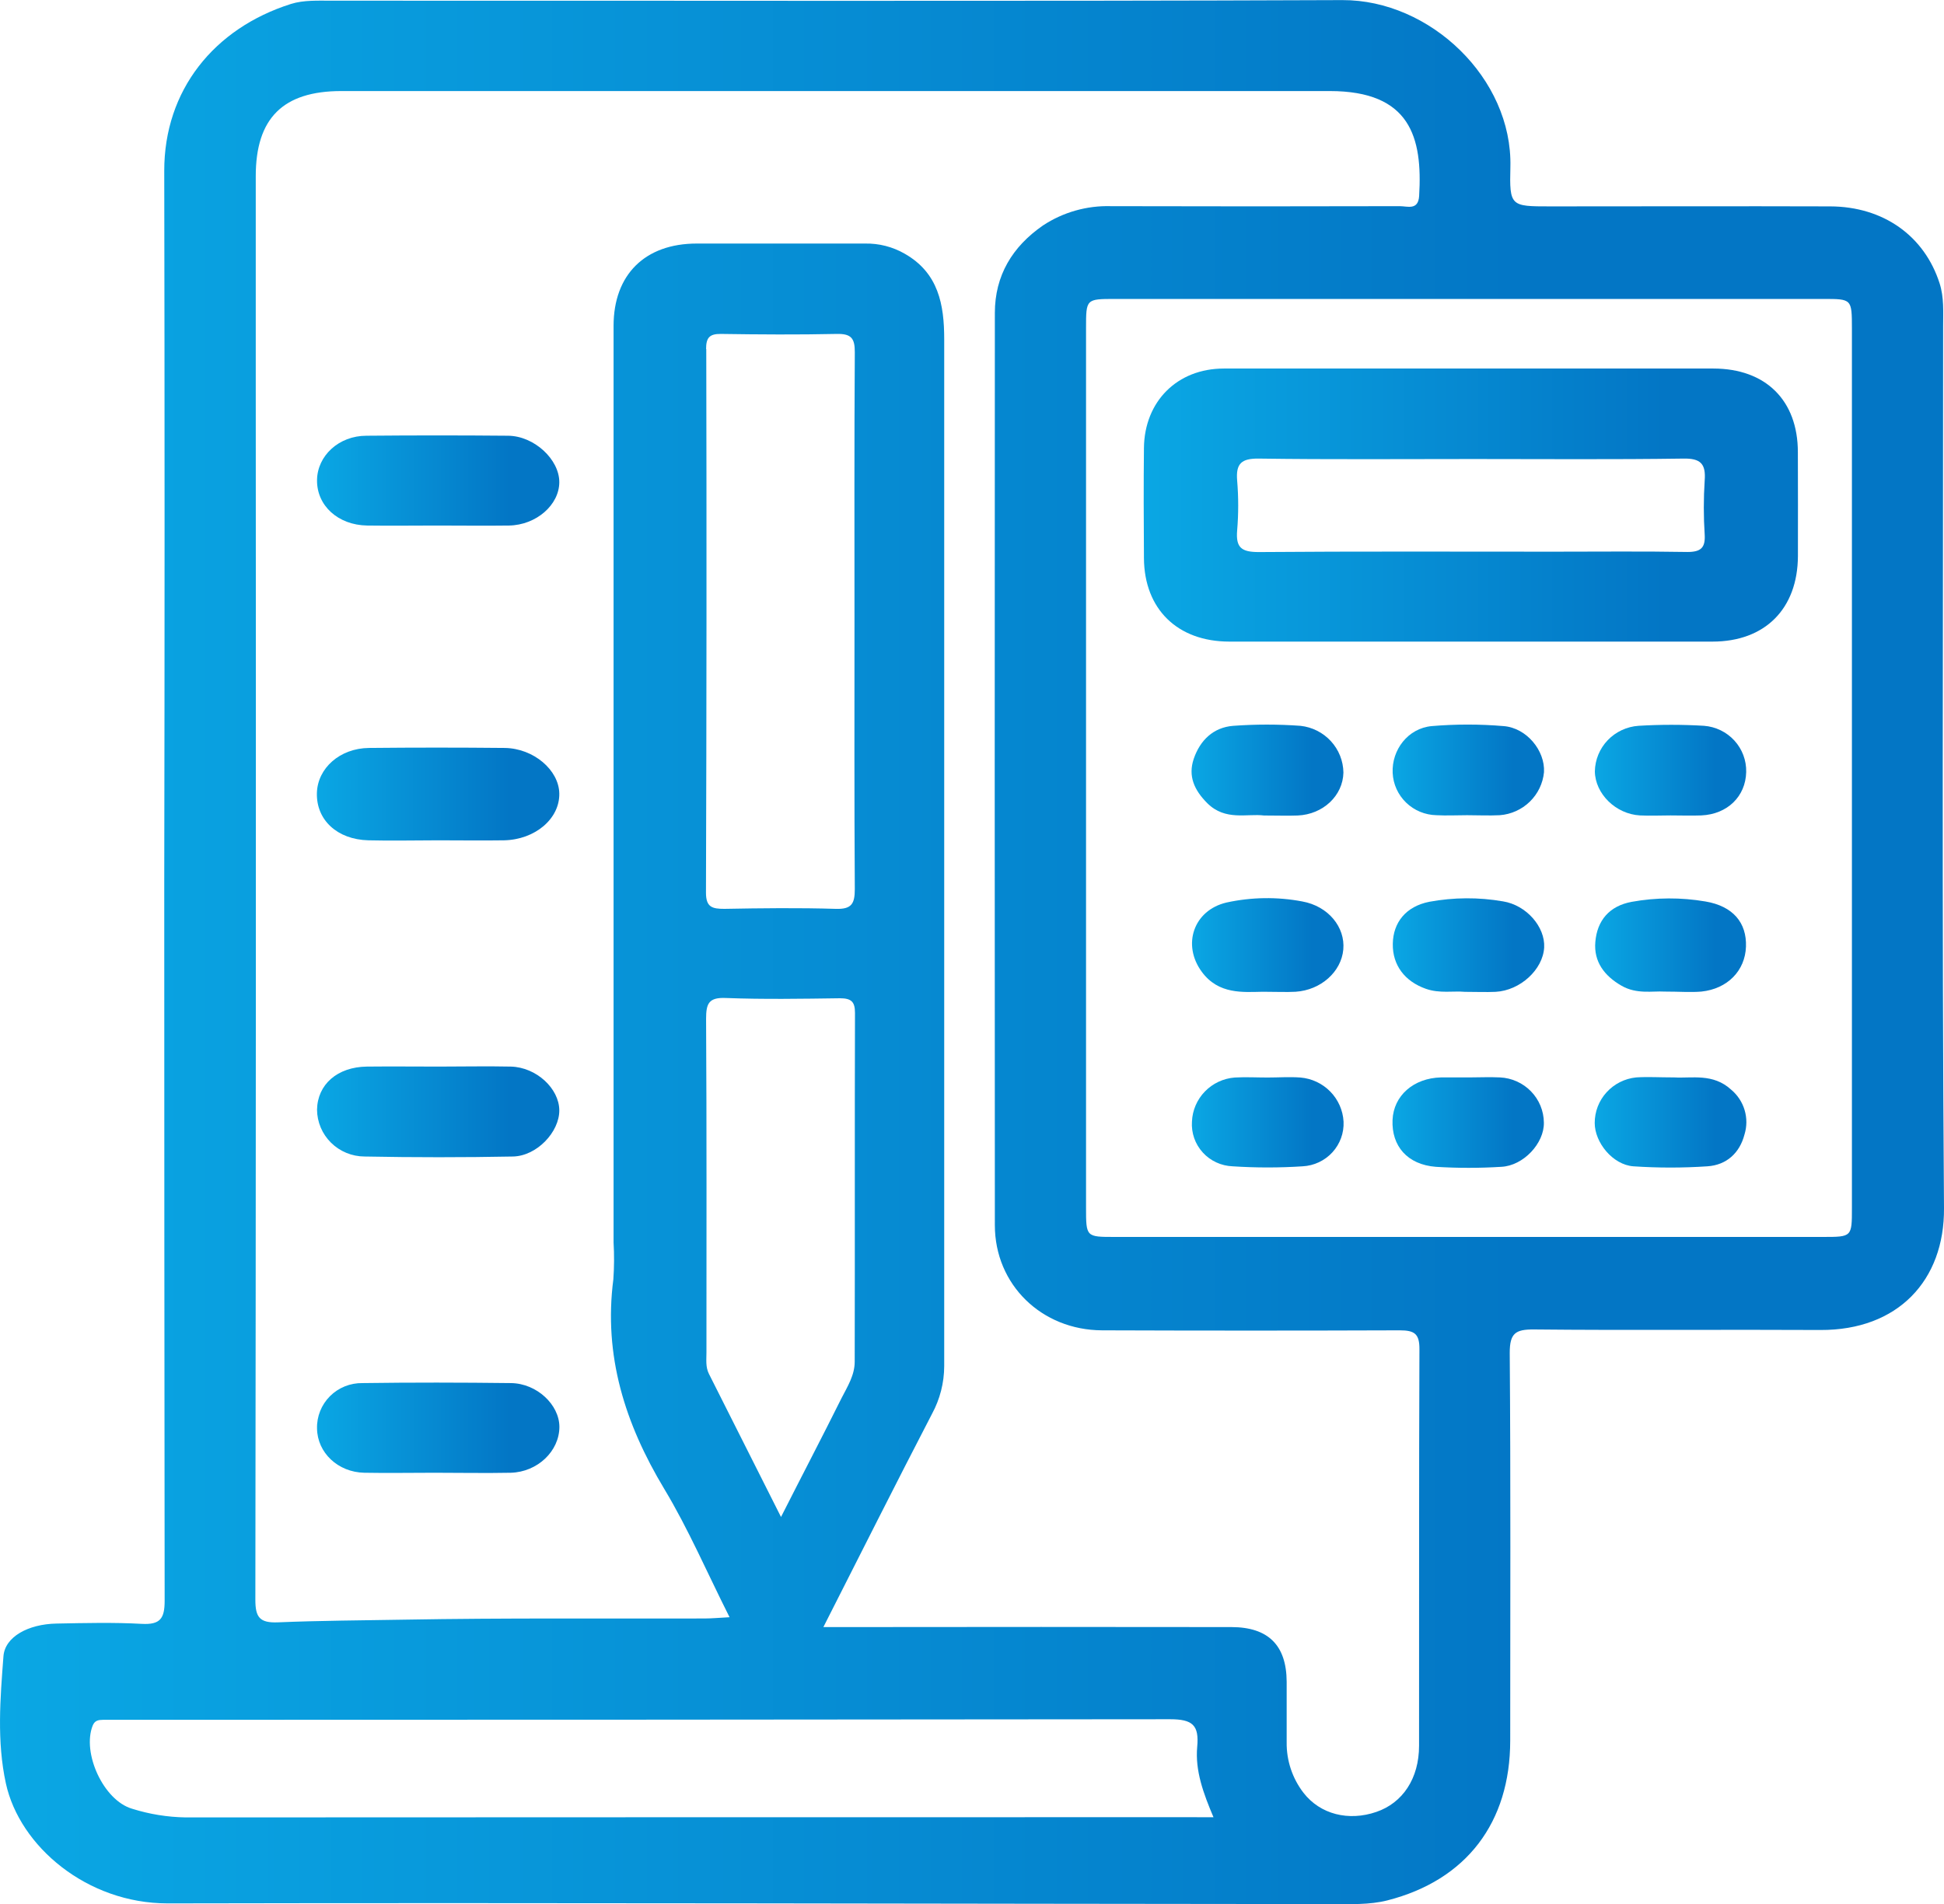
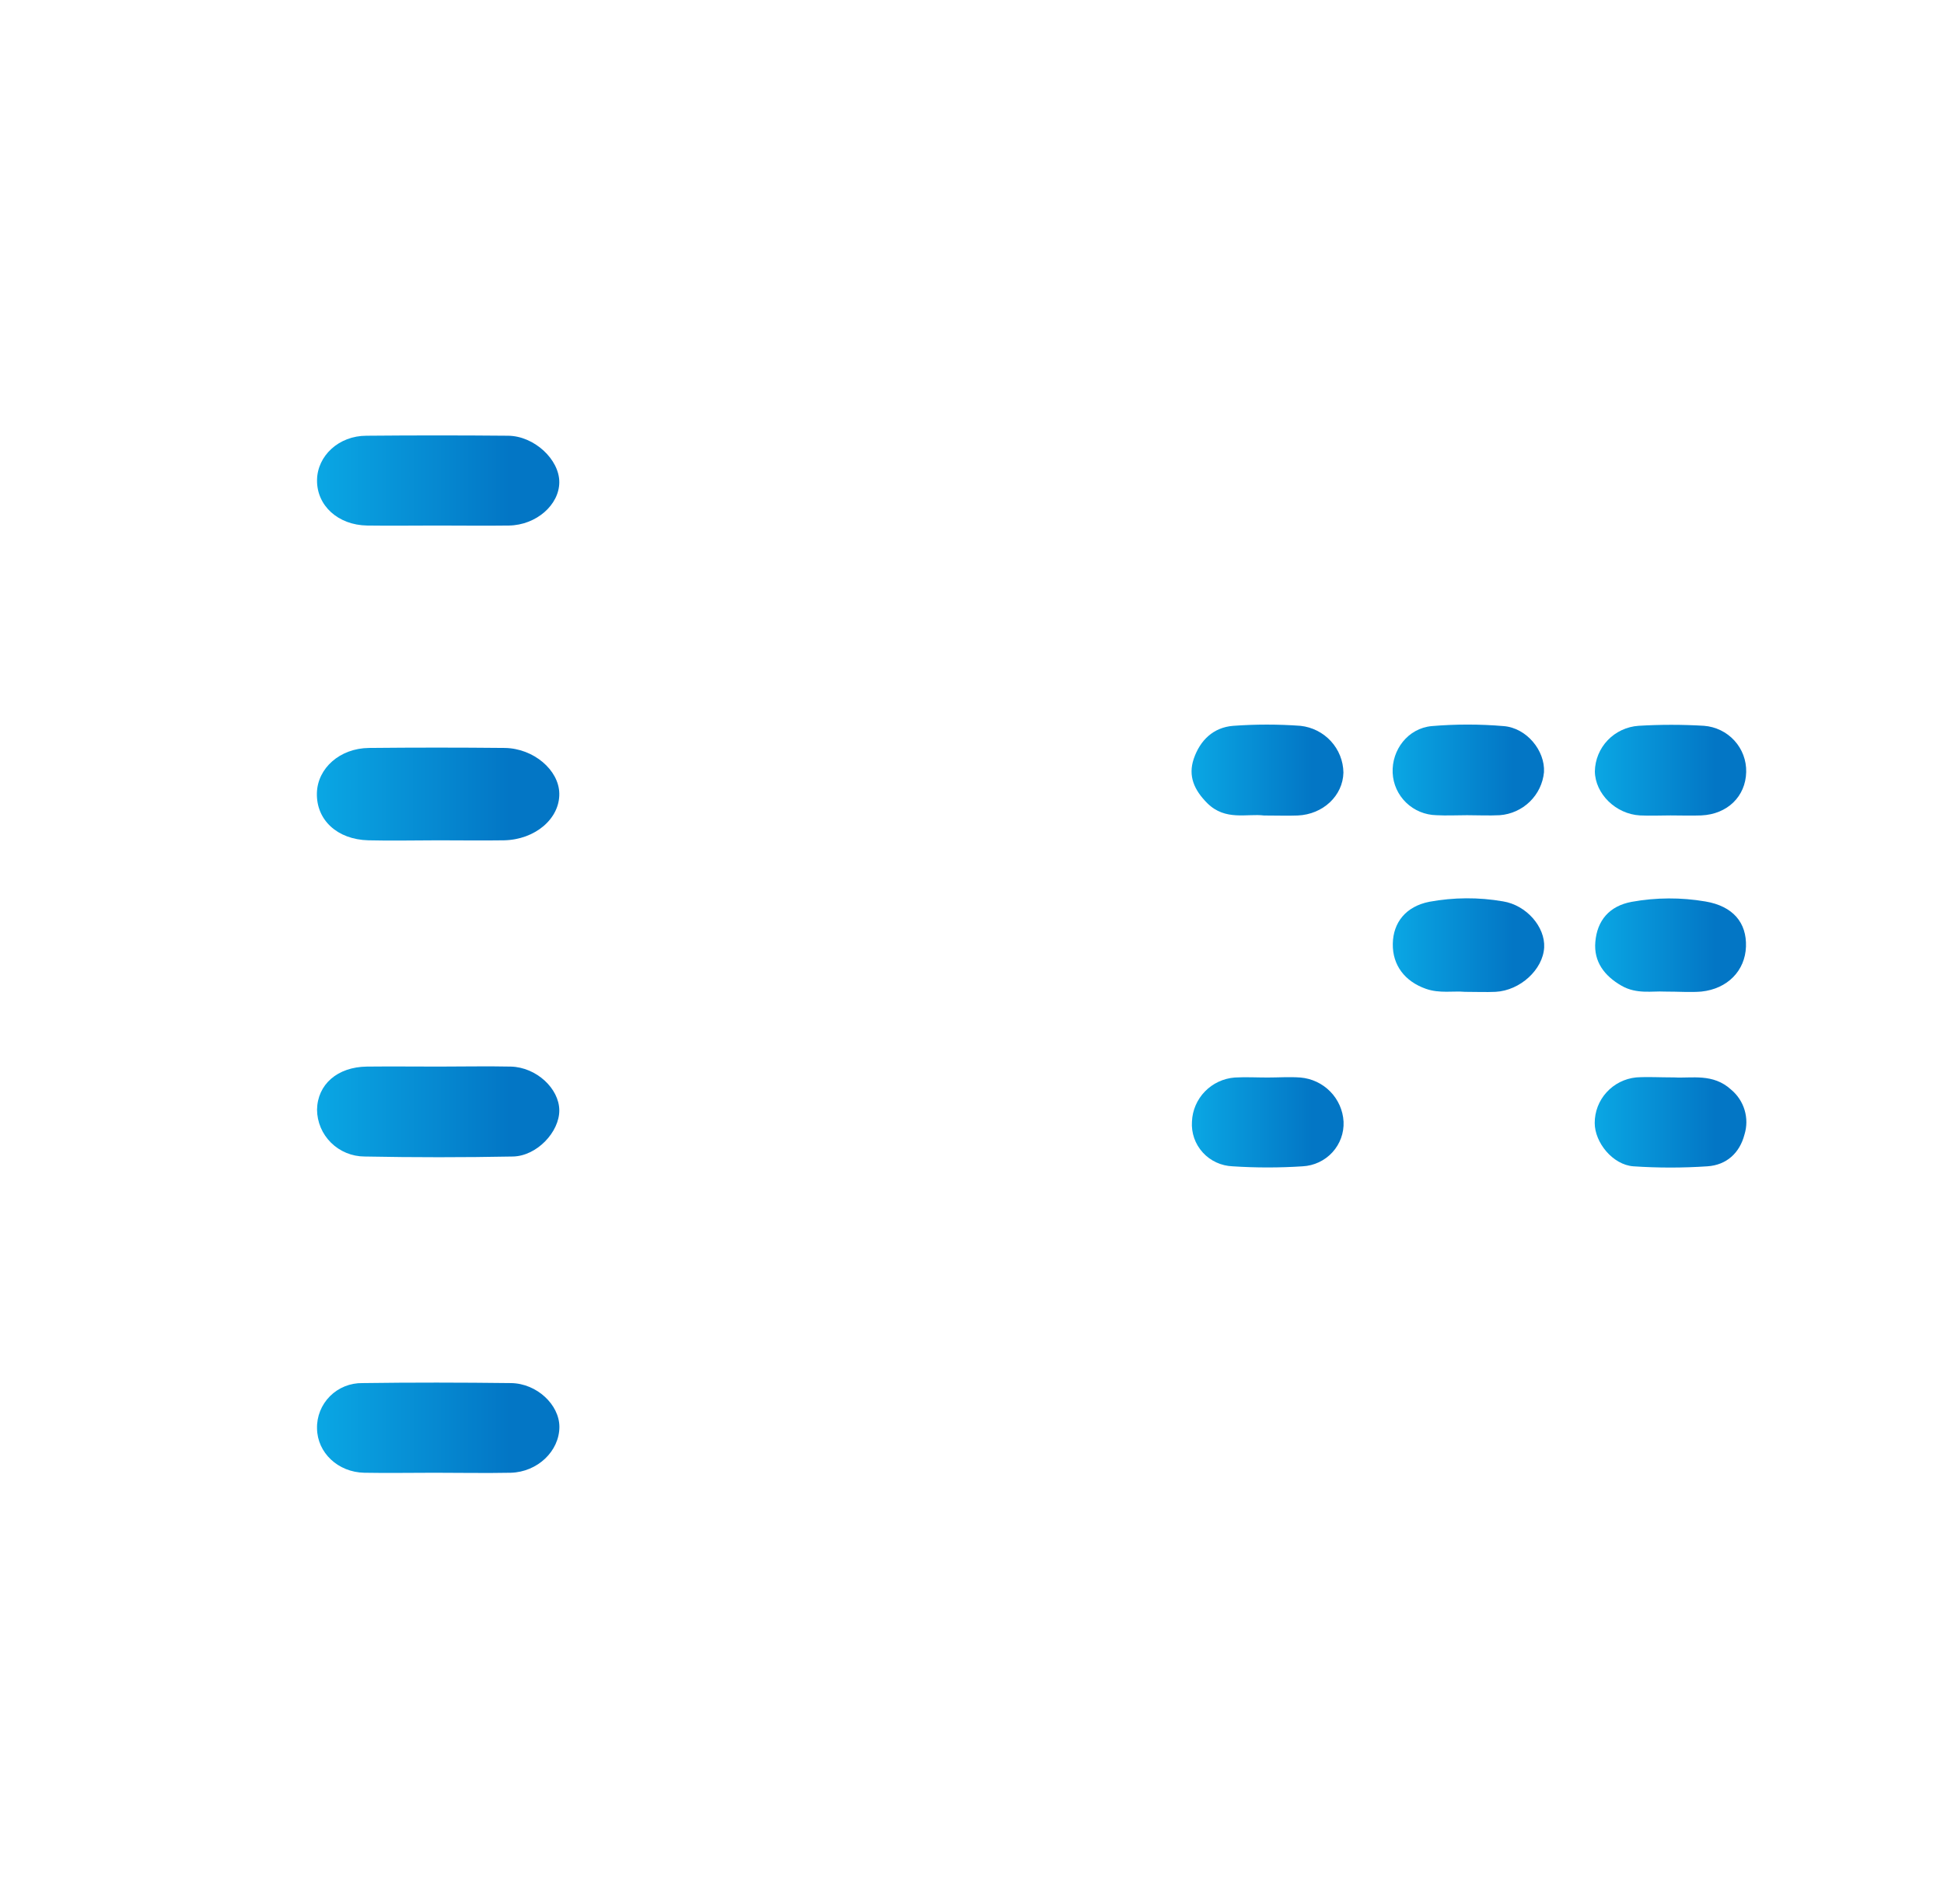
<svg xmlns="http://www.w3.org/2000/svg" width="98" height="96" viewBox="0 0 98 96" fill="none">
  <g clip-path="url(#clip0_456_452)">
-     <path d="M97.956 16.446C97.956 15.723 98.007 14.999 97.777 14.282C97.012 11.899 94.949 10.415 92.262 10.406C87.558 10.391 82.854 10.406 78.142 10.406C76.156 10.406 76.09 10.406 76.141 8.415C76.251 3.953 72.088 -0.013 67.669 0.005C50.699 0.072 33.722 0.026 16.747 0.035C16.05 0.035 15.313 -0.004 14.667 0.199C10.788 1.428 8.273 4.552 8.28 8.62C8.302 20.563 8.302 32.506 8.28 44.448C8.28 56.537 8.287 68.625 8.3 80.713C8.3 81.605 8.079 81.926 7.148 81.876C5.721 81.797 4.28 81.834 2.85 81.861C1.421 81.887 0.247 82.53 0.174 83.509C0.011 85.643 -0.165 87.802 0.296 89.919C0.991 93.099 4.388 95.97 8.445 95.97C27.995 95.93 47.542 95.992 67.089 96.005C68.042 96.005 69.032 96.05 69.939 95.819C73.932 94.8 76.13 91.884 76.132 87.767C76.132 81.251 76.159 74.734 76.108 68.215C76.108 67.225 76.392 67.024 77.332 67.032C82.146 67.081 86.96 67.032 91.774 67.059C95.672 67.076 98.029 64.564 98 60.911C97.888 46.085 97.956 31.261 97.956 16.446ZM59.848 91.624C43.019 91.624 26.189 91.627 9.359 91.635C8.442 91.62 7.532 91.473 6.658 91.197C5.213 90.775 4.126 88.379 4.673 87.004C4.781 86.74 4.966 86.72 5.187 86.714C5.443 86.714 5.701 86.714 5.959 86.714C23.634 86.714 41.308 86.704 58.983 86.685C60.121 86.685 60.455 86.983 60.353 88.078C60.243 89.282 60.666 90.428 61.174 91.626L59.848 91.624ZM35.595 51.373C35.595 50.597 35.727 50.28 36.601 50.32C38.51 50.392 40.422 50.359 42.337 50.333C42.907 50.333 43.103 50.499 43.101 51.074C43.083 56.937 43.101 62.798 43.087 68.659C43.087 69.341 42.721 69.912 42.425 70.491C41.453 72.443 40.44 74.38 39.372 76.487C38.126 74.01 36.934 71.638 35.739 69.273C35.564 68.925 35.613 68.56 35.613 68.2C35.613 62.588 35.628 56.981 35.595 51.373ZM35.595 17.598C35.595 17.043 35.752 16.829 36.341 16.837C38.287 16.866 40.233 16.879 42.176 16.837C42.909 16.82 43.096 17.056 43.092 17.758C43.063 22.27 43.076 26.78 43.076 31.292C43.076 35.804 43.063 40.314 43.092 44.826C43.092 45.561 42.937 45.851 42.132 45.825C40.261 45.768 38.382 45.79 36.515 45.825C35.9 45.825 35.589 45.74 35.589 45.008C35.619 35.865 35.624 26.729 35.604 17.598H35.595ZM71.537 88.019C71.537 89.671 70.714 90.904 69.381 91.359C67.984 91.838 66.555 91.482 65.712 90.395C65.15 89.665 64.851 88.769 64.863 87.85C64.863 86.83 64.863 85.811 64.863 84.79C64.852 82.96 63.941 82.042 62.078 82.038C55.683 82.029 49.289 82.029 42.895 82.038H41.508C43.383 78.345 45.159 74.804 46.983 71.289C47.385 70.549 47.596 69.723 47.599 68.884C47.599 51.623 47.599 34.362 47.599 17.102C47.599 15.371 47.317 13.759 45.598 12.787C44.995 12.442 44.309 12.267 43.612 12.28C40.782 12.28 37.953 12.28 35.123 12.28C32.517 12.28 30.931 13.845 30.931 16.433C30.931 31.838 30.931 47.242 30.931 62.645C30.967 63.263 30.963 63.883 30.92 64.501C30.419 68.353 31.509 71.785 33.486 75.071C34.702 77.091 35.637 79.275 36.778 81.541C36.261 81.568 35.884 81.605 35.505 81.605C30.47 81.618 25.433 81.574 20.401 81.664C18.274 81.701 16.143 81.71 14.018 81.799C13.092 81.837 12.871 81.55 12.873 80.652C12.9 60.26 12.906 39.868 12.893 19.476C12.893 15.943 12.893 12.411 12.893 8.878C12.895 5.962 14.265 4.591 17.209 4.591C33.817 4.591 50.426 4.591 67.036 4.591C71.091 4.591 71.72 6.915 71.541 9.881C71.495 10.62 70.95 10.395 70.568 10.395C65.714 10.408 60.861 10.408 56.007 10.395C54.79 10.359 53.592 10.699 52.578 11.368C51.034 12.435 50.152 13.893 50.152 15.78C50.143 31.111 50.143 46.442 50.152 61.773C50.152 64.772 52.508 67.065 55.559 67.076C60.56 67.094 65.561 67.094 70.561 67.076C71.314 67.076 71.561 67.253 71.556 68.036C71.528 74.69 71.545 81.356 71.537 88.019ZM93.358 60.911C93.358 62.365 93.358 62.367 91.902 62.367H56.186C54.752 62.367 54.749 62.367 54.749 60.889C54.749 46.107 54.749 31.324 54.749 16.54C54.749 15.078 54.749 15.073 56.203 15.073H91.92C93.354 15.073 93.356 15.073 93.358 16.562V60.9V60.911Z" fill="url(#paint0_linear_456_452)" />
    <path d="M25.438 37.712C23.161 37.689 20.881 37.689 18.598 37.712C17.134 37.728 16.008 38.731 15.975 39.986C15.94 41.339 16.994 42.329 18.57 42.369C19.746 42.399 20.922 42.369 22.1 42.369C23.203 42.369 24.306 42.386 25.409 42.369C26.982 42.336 28.218 41.276 28.195 40.01C28.176 38.825 26.898 37.73 25.438 37.712Z" fill="url(#paint1_linear_456_452)" />
    <path d="M25.762 69.736C23.267 69.706 20.769 69.701 18.274 69.736C17.97 69.731 17.667 69.787 17.385 69.9C17.103 70.014 16.847 70.183 16.633 70.397C16.419 70.612 16.251 70.867 16.139 71.147C16.027 71.428 15.973 71.728 15.982 72.029C15.999 73.245 17.036 74.231 18.364 74.257C19.538 74.279 20.714 74.257 21.895 74.257C23.178 74.257 24.465 74.283 25.749 74.257C27.101 74.22 28.198 73.164 28.2 71.944C28.198 70.829 27.066 69.754 25.762 69.736Z" fill="url(#paint2_linear_456_452)" />
    <path d="M18.512 26.498C19.684 26.515 20.855 26.498 22.029 26.498C23.238 26.498 24.456 26.515 25.656 26.498C27.033 26.476 28.193 25.457 28.195 24.311C28.198 23.166 26.929 21.981 25.614 21.97C23.234 21.948 20.853 21.948 18.47 21.97C17.081 21.97 15.995 22.982 15.982 24.209C15.966 25.488 17.036 26.476 18.512 26.498Z" fill="url(#paint3_linear_456_452)" />
    <path d="M25.755 53.778C24.546 53.752 23.328 53.778 22.126 53.778C20.924 53.778 19.699 53.765 18.497 53.778C17.01 53.795 16.004 54.676 15.982 55.951C15.987 56.577 16.241 57.176 16.689 57.618C17.137 58.06 17.743 58.309 18.376 58.312C20.876 58.36 23.369 58.36 25.855 58.312C27.064 58.29 28.206 57.07 28.195 55.977C28.184 54.884 27.042 53.813 25.755 53.778Z" fill="url(#paint4_linear_456_452)" />
    <path d="M82.257 45.471C81.127 45.678 80.513 46.415 80.423 47.493C80.337 48.483 80.875 49.205 81.747 49.703C82.504 50.14 83.32 49.961 83.898 49.996C84.668 49.996 85.222 50.042 85.769 49.996C87.093 49.858 87.975 48.938 88.017 47.731C88.059 46.524 87.366 45.689 85.974 45.453C84.743 45.243 83.485 45.248 82.257 45.471Z" fill="url(#paint5_linear_456_452)" />
    <path d="M71.885 49.858C72.571 50.099 73.266 49.956 73.849 50.009C74.431 50.009 74.91 50.031 75.393 50.009C76.637 49.943 77.784 48.885 77.844 47.768C77.897 46.745 76.962 45.639 75.766 45.447C74.537 45.234 73.281 45.242 72.055 45.468C70.879 45.7 70.23 46.507 70.213 47.587C70.195 48.667 70.819 49.484 71.885 49.858Z" fill="url(#paint6_linear_456_452)" />
-     <path d="M65.646 45.451C64.383 45.212 63.084 45.231 61.829 45.506C60.17 45.895 59.577 47.637 60.587 49.003C61.432 50.151 62.674 50.022 63.654 50.005C64.357 50.005 64.836 50.031 65.311 50.005C66.588 49.922 67.616 48.999 67.718 47.875C67.819 46.752 66.967 45.689 65.646 45.451Z" fill="url(#paint7_linear_456_452)" />
    <path d="M65.553 54.329C65.004 54.289 64.45 54.329 63.901 54.329C63.351 54.329 62.798 54.298 62.248 54.329C61.676 54.372 61.139 54.623 60.741 55.033C60.343 55.443 60.111 55.983 60.088 56.552C60.069 56.834 60.108 57.117 60.201 57.385C60.294 57.652 60.441 57.898 60.632 58.108C60.823 58.319 61.055 58.489 61.314 58.608C61.572 58.728 61.853 58.795 62.138 58.806C63.313 58.883 64.493 58.883 65.668 58.806C66.242 58.776 66.781 58.523 67.168 58.101C67.554 57.679 67.757 57.123 67.731 56.554C67.7 55.985 67.462 55.447 67.062 55.038C66.662 54.629 66.126 54.377 65.553 54.329Z" fill="url(#paint8_linear_456_452)" />
-     <path d="M75.616 54.324C75.104 54.298 74.59 54.324 74.071 54.324C73.595 54.324 73.118 54.324 72.642 54.324C71.258 54.357 70.252 55.245 70.2 56.469C70.144 57.781 70.945 58.721 72.384 58.832C73.481 58.9 74.581 58.9 75.677 58.832C76.8 58.78 77.851 57.643 77.829 56.6C77.823 56.012 77.591 55.449 77.179 55.026C76.768 54.603 76.208 54.352 75.616 54.324Z" fill="url(#paint9_linear_456_452)" />
    <path d="M84.407 54.324C83.651 54.324 83.062 54.285 82.479 54.324C81.906 54.383 81.376 54.65 80.99 55.074C80.604 55.498 80.391 56.049 80.392 56.62C80.392 57.61 81.303 58.729 82.338 58.806C83.582 58.89 84.83 58.89 86.073 58.806C87.037 58.742 87.699 58.137 87.942 57.203C88.066 56.802 88.069 56.373 87.948 55.97C87.829 55.568 87.591 55.209 87.267 54.939C86.356 54.104 85.277 54.377 84.407 54.324Z" fill="url(#paint10_linear_456_452)" />
    <path d="M63.722 41.118C64.395 41.118 64.909 41.138 65.419 41.118C66.703 41.063 67.7 40.115 67.724 38.952C67.715 38.366 67.491 37.803 67.093 37.37C66.696 36.937 66.152 36.662 65.564 36.597C64.433 36.514 63.296 36.514 62.164 36.597C61.167 36.676 60.499 37.323 60.179 38.257C59.883 39.131 60.203 39.839 60.863 40.499C61.774 41.402 62.862 41.011 63.722 41.118Z" fill="url(#paint11_linear_456_452)" />
    <path d="M75.797 36.61C74.591 36.508 73.379 36.508 72.174 36.61C70.974 36.722 70.153 37.811 70.206 38.971C70.232 39.538 70.475 40.073 70.885 40.469C71.294 40.865 71.84 41.091 72.412 41.103C72.924 41.131 73.438 41.103 73.957 41.103C74.506 41.103 75.06 41.131 75.605 41.103C76.175 41.06 76.711 40.818 77.119 40.422C77.527 40.025 77.781 39.498 77.835 38.934C77.895 37.854 76.966 36.7 75.797 36.61Z" fill="url(#paint12_linear_456_452)" />
    <path d="M82.673 41.114C83.185 41.14 83.699 41.114 84.218 41.114C84.736 41.114 85.246 41.133 85.762 41.114C87.086 41.055 87.999 40.154 88.028 38.928C88.043 38.343 87.83 37.774 87.434 37.34C87.037 36.906 86.488 36.639 85.899 36.595C84.802 36.529 83.702 36.529 82.605 36.595C82.013 36.635 81.458 36.893 81.049 37.319C80.641 37.745 80.409 38.307 80.399 38.895C80.416 40.025 81.453 41.046 82.673 41.114Z" fill="url(#paint13_linear_456_452)" />
-     <path d="M90.633 22.799C90.633 20.189 89.014 18.586 86.38 18.582C82.303 18.582 78.226 18.582 74.149 18.582C69.996 18.582 65.847 18.582 61.695 18.582C59.347 18.582 57.697 20.239 57.668 22.578C57.648 24.434 57.655 26.294 57.668 28.148C57.686 30.712 59.358 32.348 61.972 32.35C70.091 32.35 78.21 32.35 86.329 32.35C88.977 32.35 90.625 30.697 90.636 28.034C90.64 26.291 90.639 24.546 90.633 22.799ZM85.936 24.226C85.877 25.136 85.877 26.047 85.936 26.957C85.974 27.613 85.749 27.831 85.069 27.831C82.828 27.792 80.586 27.816 78.345 27.816C73.383 27.816 68.417 27.796 63.459 27.835C62.588 27.835 62.292 27.617 62.367 26.742C62.437 25.907 62.437 25.068 62.367 24.233C62.297 23.387 62.568 23.111 63.457 23.122C67.058 23.173 70.661 23.144 74.268 23.144C77.798 23.144 81.328 23.173 84.858 23.122C85.736 23.105 86 23.391 85.936 24.226Z" fill="url(#paint14_linear_456_452)" />
  </g>
  <defs>
    <linearGradient id="paint0_linear_456_452" x1="0" y1="48.007" x2="98" y2="48.007" gradientUnits="userSpaceOnUse">
      <stop stop-color="#0AA7E4" />
      <stop offset="0.795" stop-color="#0376C5" />
    </linearGradient>
    <linearGradient id="paint1_linear_456_452" x1="15.974" y1="40.038" x2="28.196" y2="40.038" gradientUnits="userSpaceOnUse">
      <stop stop-color="#0AA7E4" />
      <stop offset="0.795" stop-color="#0376C5" />
    </linearGradient>
    <linearGradient id="paint2_linear_456_452" x1="15.981" y1="71.99" x2="28.2" y2="71.99" gradientUnits="userSpaceOnUse">
      <stop stop-color="#0AA7E4" />
      <stop offset="0.795" stop-color="#0376C5" />
    </linearGradient>
    <linearGradient id="paint3_linear_456_452" x1="15.982" y1="24.23" x2="28.195" y2="24.23" gradientUnits="userSpaceOnUse">
      <stop stop-color="#0AA7E4" />
      <stop offset="0.795" stop-color="#0376C5" />
    </linearGradient>
    <linearGradient id="paint4_linear_456_452" x1="15.982" y1="56.057" x2="28.195" y2="56.057" gradientUnits="userSpaceOnUse">
      <stop stop-color="#0AA7E4" />
      <stop offset="0.795" stop-color="#0376C5" />
    </linearGradient>
    <linearGradient id="paint5_linear_456_452" x1="80.414" y1="47.658" x2="88.019" y2="47.658" gradientUnits="userSpaceOnUse">
      <stop stop-color="#0AA7E4" />
      <stop offset="0.795" stop-color="#0376C5" />
    </linearGradient>
    <linearGradient id="paint6_linear_456_452" x1="70.212" y1="47.656" x2="77.846" y2="47.656" gradientUnits="userSpaceOnUse">
      <stop stop-color="#0AA7E4" />
      <stop offset="0.795" stop-color="#0376C5" />
    </linearGradient>
    <linearGradient id="paint7_linear_456_452" x1="60.091" y1="47.651" x2="67.726" y2="47.651" gradientUnits="userSpaceOnUse">
      <stop stop-color="#0AA7E4" />
      <stop offset="0.795" stop-color="#0376C5" />
    </linearGradient>
    <linearGradient id="paint8_linear_456_452" x1="60.084" y1="56.587" x2="67.733" y2="56.587" gradientUnits="userSpaceOnUse">
      <stop stop-color="#0AA7E4" />
      <stop offset="0.795" stop-color="#0376C5" />
    </linearGradient>
    <linearGradient id="paint9_linear_456_452" x1="70.197" y1="56.598" x2="77.829" y2="56.598" gradientUnits="userSpaceOnUse">
      <stop stop-color="#0AA7E4" />
      <stop offset="0.795" stop-color="#0376C5" />
    </linearGradient>
    <linearGradient id="paint10_linear_456_452" x1="80.392" y1="56.588" x2="88.037" y2="56.588" gradientUnits="userSpaceOnUse">
      <stop stop-color="#0AA7E4" />
      <stop offset="0.795" stop-color="#0376C5" />
    </linearGradient>
    <linearGradient id="paint11_linear_456_452" x1="60.068" y1="38.831" x2="67.724" y2="38.831" gradientUnits="userSpaceOnUse">
      <stop stop-color="#0AA7E4" />
      <stop offset="0.795" stop-color="#0376C5" />
    </linearGradient>
    <linearGradient id="paint12_linear_456_452" x1="70.204" y1="38.824" x2="77.838" y2="38.824" gradientUnits="userSpaceOnUse">
      <stop stop-color="#0AA7E4" />
      <stop offset="0.795" stop-color="#0376C5" />
    </linearGradient>
    <linearGradient id="paint13_linear_456_452" x1="80.399" y1="38.835" x2="88.029" y2="38.835" gradientUnits="userSpaceOnUse">
      <stop stop-color="#0AA7E4" />
      <stop offset="0.795" stop-color="#0376C5" />
    </linearGradient>
    <linearGradient id="paint14_linear_456_452" x1="57.656" y1="25.466" x2="90.638" y2="25.466" gradientUnits="userSpaceOnUse">
      <stop stop-color="#0AA7E4" />
      <stop offset="0.795" stop-color="#0376C5" />
    </linearGradient>
    <clipPath id="clip0_456_452">
      <rect width="98" height="96" fill="white" />
    </clipPath>
  </defs>
</svg>